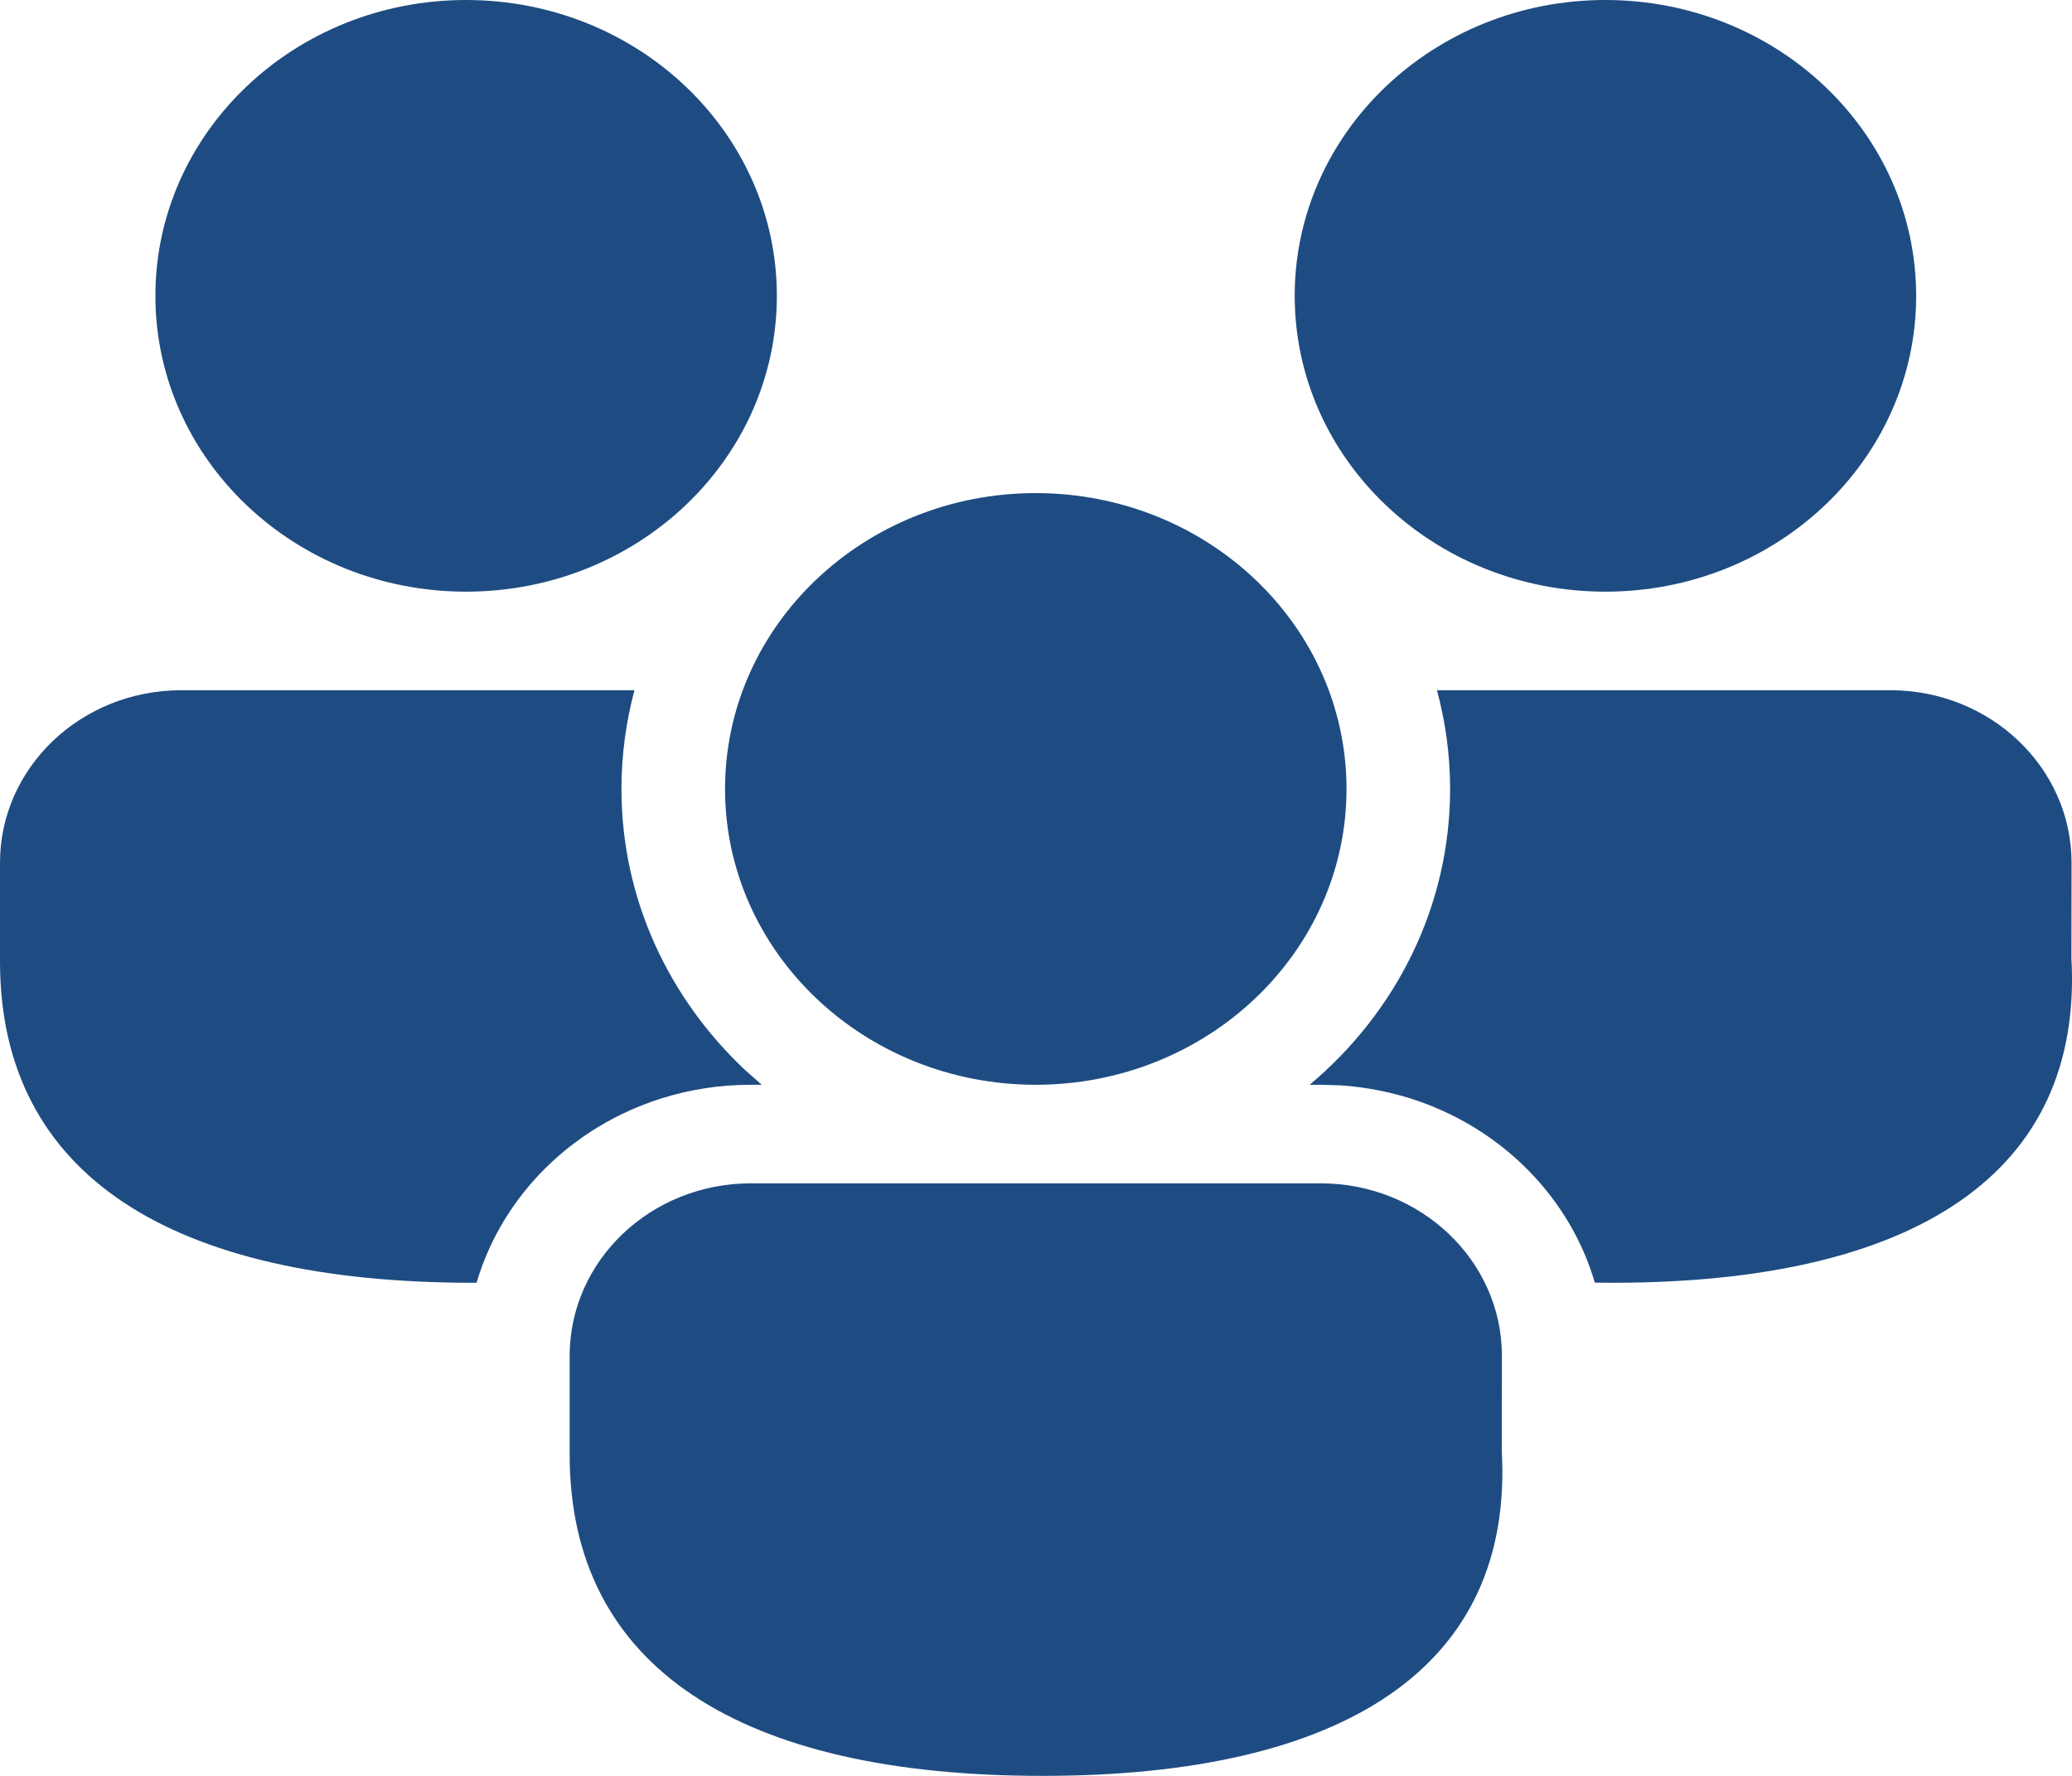
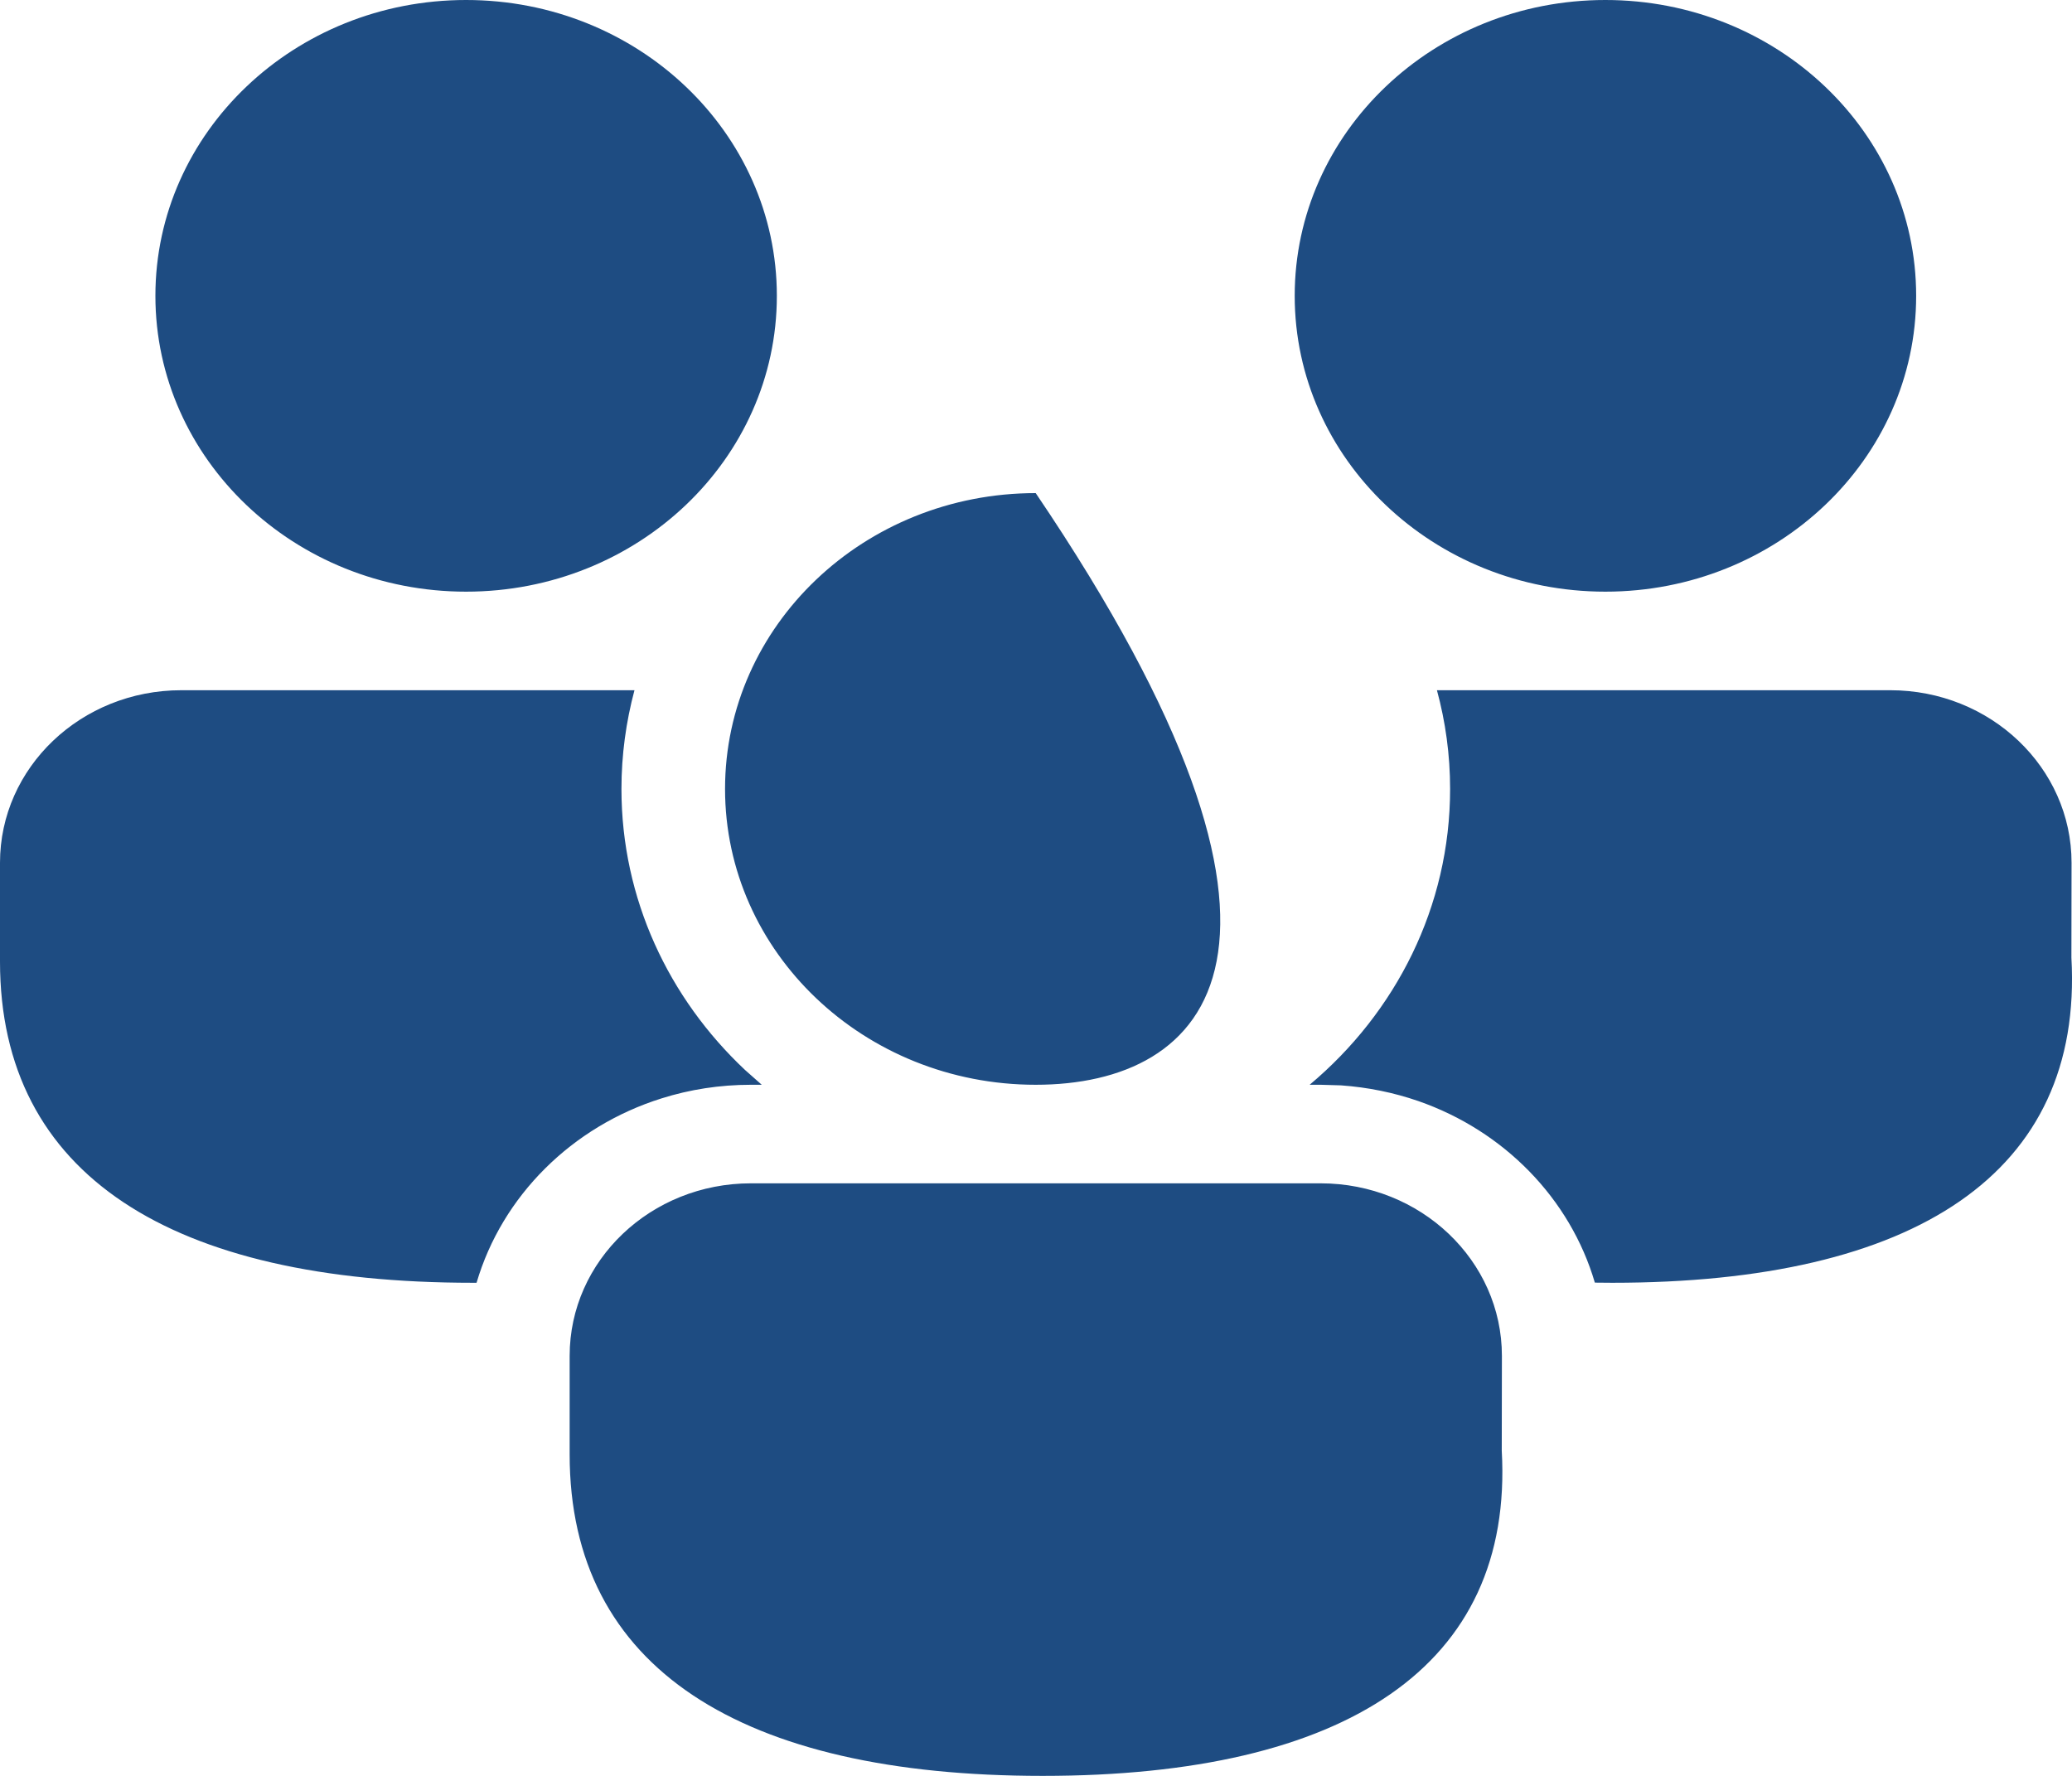
<svg xmlns="http://www.w3.org/2000/svg" fill="none" height="100%" overflow="visible" preserveAspectRatio="none" style="display: block;" viewBox="0 0 14 12" width="100%">
-   <path d="M8.923 7.996C9.599 7.996 10.148 8.518 10.148 9.162L10.147 9.803C10.229 11.262 9.089 12 7.045 12C5.009 12 3.849 11.274 3.849 9.828V9.162C3.849 8.518 4.397 7.996 5.074 7.996H8.923ZM1.225 4.664L4.287 4.664C4.23 4.877 4.199 5.101 4.199 5.331C4.199 6.074 4.519 6.746 5.034 7.23L5.147 7.33L5.074 7.33C4.863 7.33 4.66 7.362 4.47 7.422C3.865 7.612 3.393 8.08 3.22 8.668L3.196 8.668C1.16 8.668 0 7.942 0 6.497V5.83C0 5.186 0.548 4.664 1.225 4.664ZM12.772 4.664C13.448 4.664 13.997 5.186 13.997 5.83L13.996 6.471C14.078 7.93 12.938 8.668 10.894 8.668L10.776 8.667C10.609 8.098 10.161 7.641 9.583 7.44C9.418 7.383 9.243 7.347 9.061 7.334L8.923 7.33L8.849 7.33C9.431 6.842 9.798 6.127 9.798 5.331C9.798 5.101 9.767 4.877 9.709 4.664L12.772 4.664ZM6.998 3.332C8.158 3.332 9.098 4.227 9.098 5.331C9.098 6.435 8.158 7.33 6.998 7.33C5.839 7.33 4.899 6.435 4.899 5.331C4.899 4.227 5.839 3.332 6.998 3.332ZM3.149 0C4.309 0 5.249 0.895 5.249 1.999C5.249 3.103 4.309 3.998 3.149 3.998C1.99 3.998 1.05 3.103 1.05 1.999C1.05 0.895 1.99 0 3.149 0ZM10.847 0C12.007 0 12.947 0.895 12.947 1.999C12.947 3.103 12.007 3.998 10.847 3.998C9.688 3.998 8.748 3.103 8.748 1.999C8.748 0.895 9.688 0 10.847 0Z" fill="#1E4C82" id="Vector" />
+   <path d="M8.923 7.996C9.599 7.996 10.148 8.518 10.148 9.162L10.147 9.803C10.229 11.262 9.089 12 7.045 12C5.009 12 3.849 11.274 3.849 9.828V9.162C3.849 8.518 4.397 7.996 5.074 7.996H8.923ZM1.225 4.664L4.287 4.664C4.23 4.877 4.199 5.101 4.199 5.331C4.199 6.074 4.519 6.746 5.034 7.23L5.147 7.33L5.074 7.33C4.863 7.33 4.66 7.362 4.47 7.422C3.865 7.612 3.393 8.08 3.22 8.668L3.196 8.668C1.16 8.668 0 7.942 0 6.497V5.83C0 5.186 0.548 4.664 1.225 4.664ZM12.772 4.664C13.448 4.664 13.997 5.186 13.997 5.83L13.996 6.471C14.078 7.93 12.938 8.668 10.894 8.668L10.776 8.667C10.609 8.098 10.161 7.641 9.583 7.44C9.418 7.383 9.243 7.347 9.061 7.334L8.923 7.33L8.849 7.33C9.431 6.842 9.798 6.127 9.798 5.331C9.798 5.101 9.767 4.877 9.709 4.664L12.772 4.664ZM6.998 3.332C9.098 6.435 8.158 7.33 6.998 7.33C5.839 7.33 4.899 6.435 4.899 5.331C4.899 4.227 5.839 3.332 6.998 3.332ZM3.149 0C4.309 0 5.249 0.895 5.249 1.999C5.249 3.103 4.309 3.998 3.149 3.998C1.99 3.998 1.05 3.103 1.05 1.999C1.05 0.895 1.99 0 3.149 0ZM10.847 0C12.007 0 12.947 0.895 12.947 1.999C12.947 3.103 12.007 3.998 10.847 3.998C9.688 3.998 8.748 3.103 8.748 1.999C8.748 0.895 9.688 0 10.847 0Z" fill="#1E4C82" id="Vector" />
</svg>